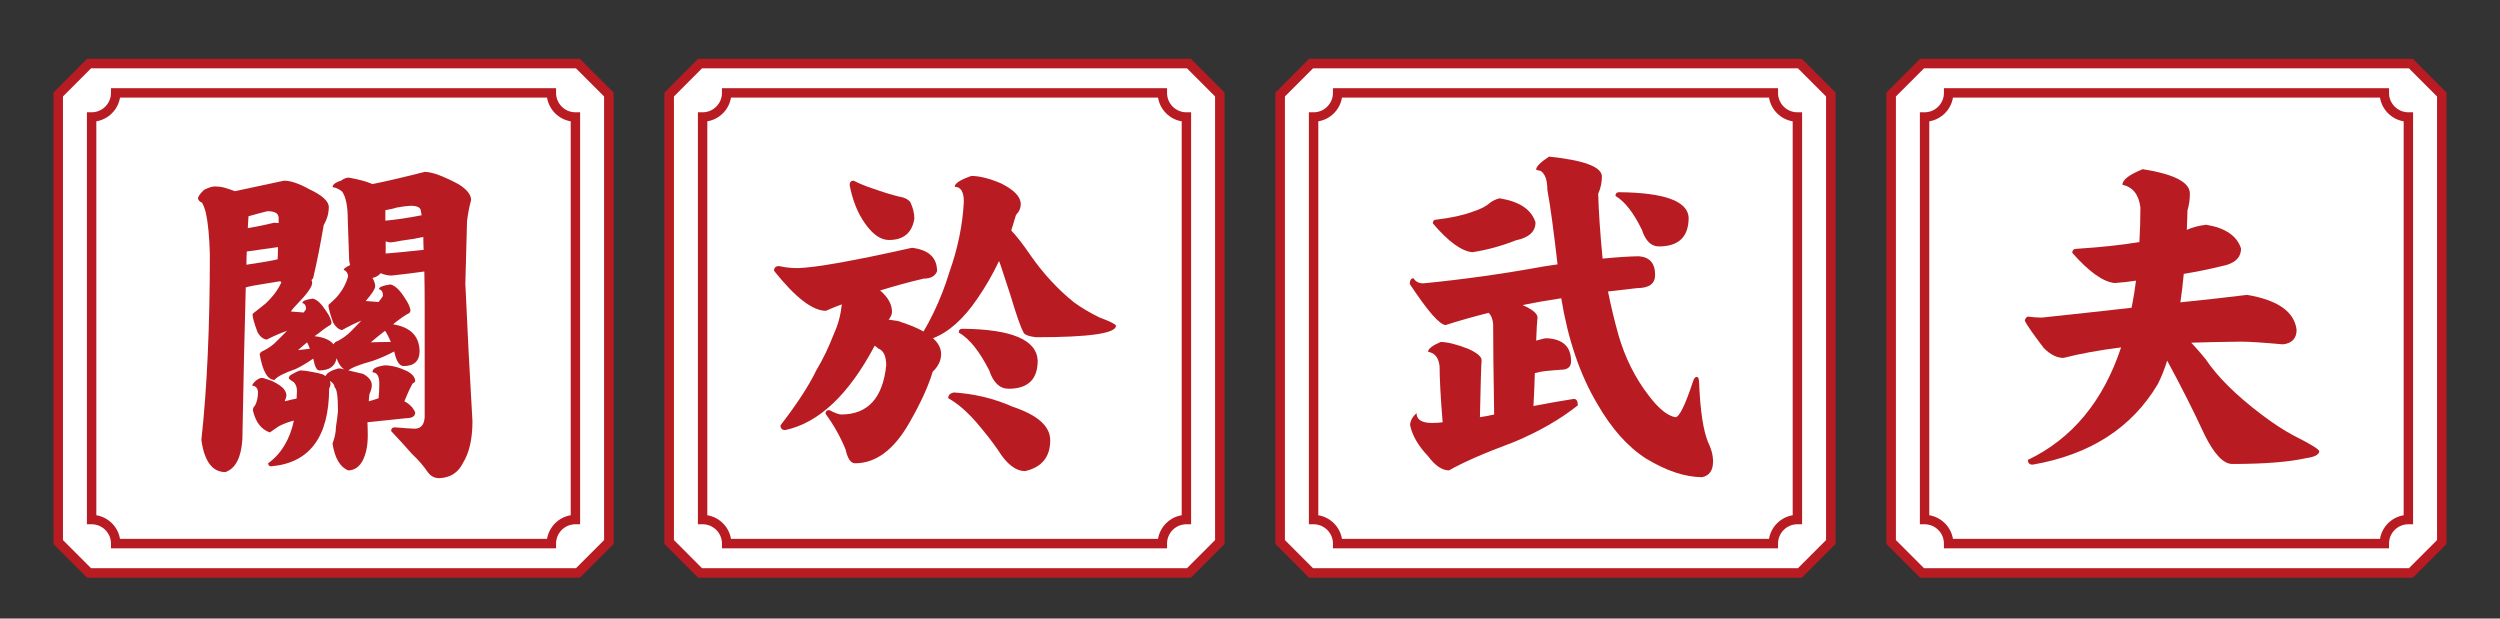
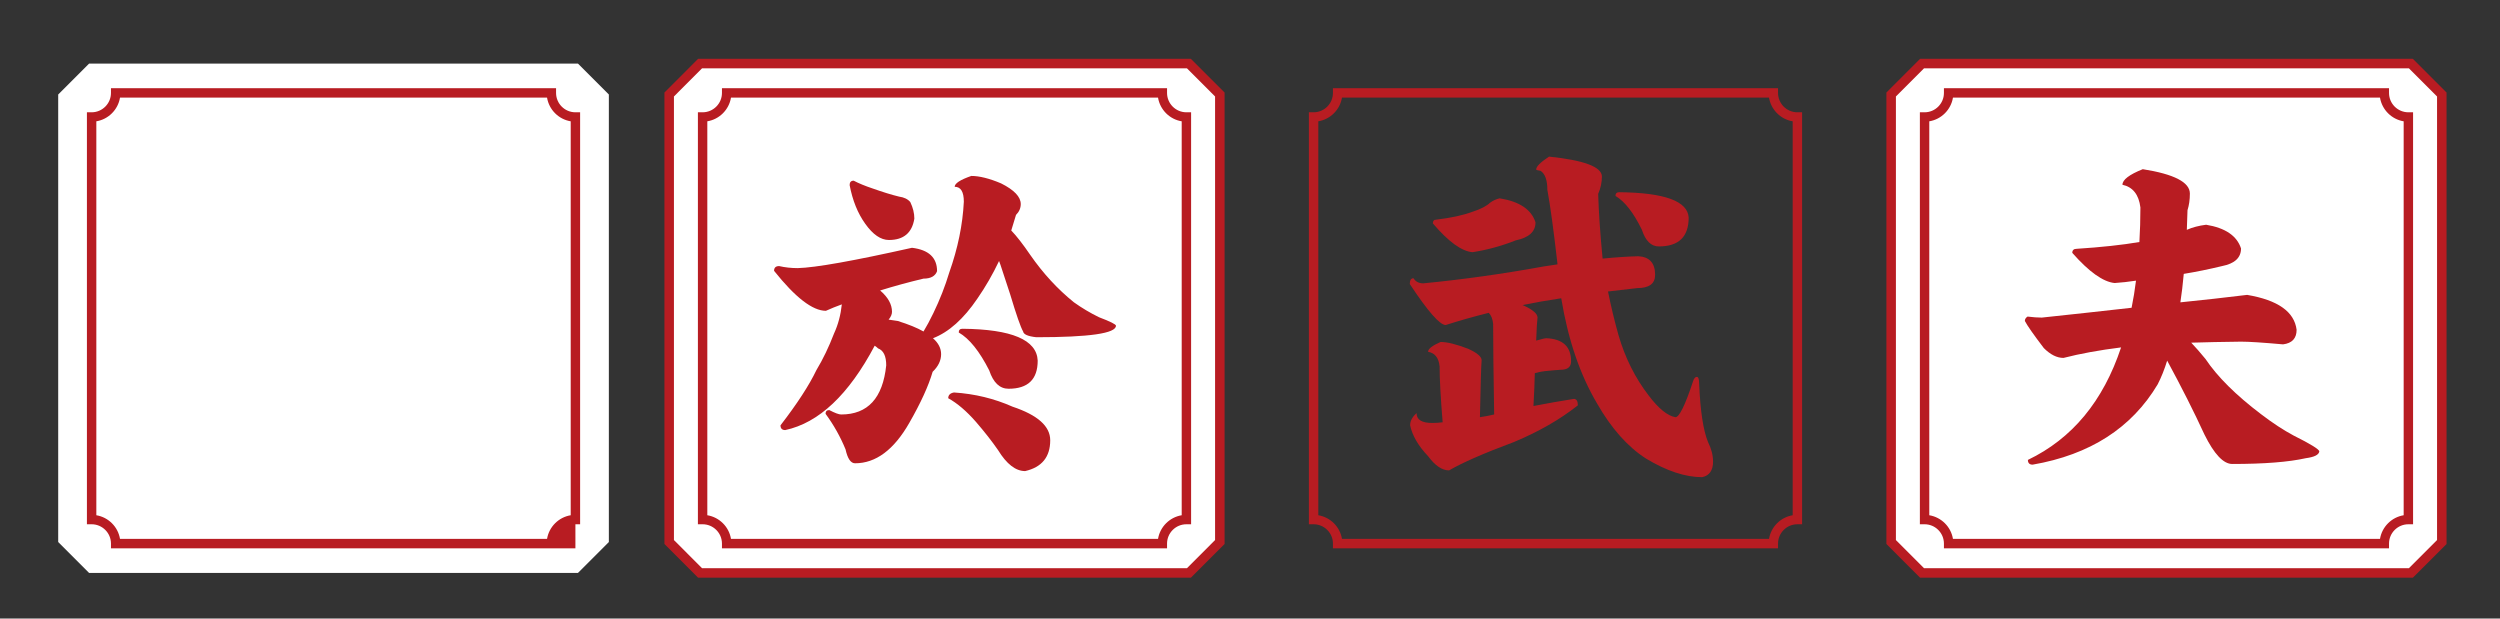
<svg xmlns="http://www.w3.org/2000/svg" version="1.1" id="圖層_1" x="0px" y="0px" width="331.432px" height="82px" viewBox="0 0 331.432 82" enable-background="new 0 0 331.432 82" xml:space="preserve">
  <rect x="0" y="0" width="331.432" height="82" fill="#333333" stroke="none" />
  <g>
    <g>
      <g>
        <path fill="#FFFFFF" d="M76.619,75.957H11.811c-1.598-1.6-2.495-2.5-4.095-4.1V12.528c1.6-1.6,2.497-2.5,4.095-4.099h64.809     c1.6,1.6,2.497,2.5,4.097,4.099v59.329C79.116,73.457,78.219,74.357,76.619,75.957z" />
-         <path fill="#B81C22" d="M76.88,76.587H11.549l-4.463-4.468V12.267l4.463-4.468H76.88l4.466,4.468v59.852L76.88,76.587z      M12.072,75.327h64.286l3.728-3.73V12.789l-3.728-3.73H12.072l-3.726,3.73v58.808L12.072,75.327z" />
      </g>
      <g>
-         <path fill="#B81C22" d="M73.719,72.69H14.712v-0.624c0-1.413-1.15-2.563-2.565-2.563h-0.624V14.887h0.624     c1.415,0,2.565-1.152,2.565-2.567v-0.624h59.007v0.624c0,1.416,1.15,2.567,2.565,2.567h0.624v54.617h-0.624     c-1.415,0-2.565,1.15-2.565,2.563V72.69z M15.909,71.443h56.614c0.265-1.603,1.534-2.871,3.138-3.136V16.083     c-1.604-0.265-2.873-1.536-3.138-3.14H15.909c-0.265,1.604-1.534,2.875-3.138,3.14v52.224     C14.375,68.572,15.644,69.84,15.909,71.443z" />
+         <path fill="#B81C22" d="M73.719,72.69H14.712v-0.624c0-1.413-1.15-2.563-2.565-2.563h-0.624V14.887h0.624     c1.415,0,2.565-1.152,2.565-2.567v-0.624h59.007v0.624c0,1.416,1.15,2.567,2.565,2.567h0.624v54.617h-0.624     V72.69z M15.909,71.443h56.614c0.265-1.603,1.534-2.871,3.138-3.136V16.083     c-1.604-0.265-2.873-1.536-3.138-3.14H15.909c-0.265,1.604-1.534,2.875-3.138,3.14v52.224     C14.375,68.572,15.644,69.84,15.909,71.443z" />
      </g>
    </g>
    <g>
-       <path fill="#B81C22" d="M37.298,37.431l-0.135-0.135h-0.09c-0.809,0.12-1.543,0.24-2.201,0.359c-1.019,0.15-1.782,0.3-2.291,0.449    c-0.15,5.301-0.3,12.01-0.449,20.125c-0.15,2.426-0.898,3.878-2.246,4.357c-1.737,0-2.801-1.423-3.189-4.268    c0.748-6.798,1.123-15.004,1.123-24.617c-0.061-2.336-0.24-4.178-0.539-5.525c-0.12-0.479-0.285-0.913-0.494-1.303    c-0.3-0.119-0.479-0.299-0.539-0.539c0-0.27,0.27-0.658,0.809-1.168c0.599-0.299,1.078-0.449,1.438-0.449    c0.389,0,0.778,0.045,1.168,0.135c0.509,0.15,1.003,0.314,1.482,0.494c2.096-0.449,4.268-0.913,6.514-1.393    c0.868,0,1.977,0.375,3.324,1.123c1.736,0.809,2.605,1.603,2.605,2.381c0,0.809-0.225,1.603-0.674,2.381    c-0.42,2.516-0.884,4.852-1.393,7.008c-0.061,0.12-0.135,0.21-0.225,0.27c0.06,0.15,0.09,0.285,0.09,0.404    c0,0.51-0.704,1.482-2.111,2.92c-0.27,0.27-0.51,0.555-0.719,0.854l1.707,0.135c0.119-0.18,0.225-0.329,0.314-0.449    c0-0.449-0.165-0.719-0.494-0.809c0-0.27,0.464-0.464,1.393-0.584c0.539,0.12,1.107,0.645,1.707,1.572    c0.509,0.719,0.764,1.273,0.764,1.662c-0.03,0.18-0.165,0.314-0.404,0.404c-0.39,0.24-0.779,0.524-1.168,0.854    c-0.24,0.18-0.465,0.345-0.674,0.494c1.197,0.12,2.036,0.479,2.516,1.078c0.119-0.239,0.314-0.389,0.584-0.449    c0.748-0.419,1.348-0.868,1.797-1.348c0.509-0.509,0.943-0.958,1.303-1.348c-0.809,0.33-1.662,0.749-2.561,1.258    c-0.449-0.09-0.839-0.419-1.168-0.988c-0.42-1.168-0.629-1.932-0.629-2.291c0-0.06,0.074-0.149,0.225-0.27    c0.149-0.119,0.419-0.374,0.809-0.764c0.778-0.868,1.303-1.812,1.572-2.83c-0.03-0.419-0.225-0.703-0.584-0.854    c0-0.149,0.284-0.359,0.854-0.629c-0.09-0.27-0.135-0.539-0.135-0.809l-0.18-5.256c0-1.707-0.24-2.92-0.719-3.639    c-0.21-0.209-0.51-0.389-0.898-0.539c-0.27-0.029-0.404-0.09-0.404-0.18c0.119-0.329,0.494-0.584,1.123-0.764    c0.359-0.27,0.703-0.404,1.033-0.404c1.348,0.24,2.396,0.524,3.145,0.854c1.797-0.359,4.103-0.898,6.918-1.617    c0.958,0,2.471,0.555,4.537,1.662c1.078,0.689,1.617,1.378,1.617,2.066c-0.24,0.898-0.42,1.827-0.539,2.785    c0,0.479-0.075,3.25-0.225,8.311c0.27,6.08,0.584,12.159,0.943,18.238c0,2.336-0.42,4.178-1.258,5.525    c-0.629,1.287-1.678,1.961-3.145,2.021c-0.629,0-1.139-0.27-1.527-0.809c-0.569-0.839-1.258-1.633-2.066-2.381    c-0.809-0.929-1.737-1.947-2.785-3.055c0-0.33,0.164-0.494,0.494-0.494c1.048,0.09,1.916,0.149,2.605,0.18    c0.838,0,1.287-0.51,1.348-1.527V40.576c0-1.707-0.016-3.234-0.045-4.582c-1.498,0.21-2.95,0.39-4.357,0.539    c-0.449,0-0.929-0.104-1.438-0.314c-0.27,0.33-0.629,0.539-1.078,0.629c0.239,0.42,0.359,0.779,0.359,1.078    c0,0.359-0.42,1.019-1.258,1.977l1.707,0.135c0.239-0.299,0.434-0.568,0.584-0.809c0-0.509-0.18-0.809-0.539-0.898    c0-0.27,0.509-0.479,1.527-0.629c0.599,0.15,1.213,0.719,1.842,1.707c0.539,0.779,0.809,1.378,0.809,1.797    c-0.03,0.21-0.18,0.359-0.449,0.449c-0.449,0.27-0.884,0.569-1.303,0.898c-0.21,0.15-0.39,0.3-0.539,0.449    c2.275,0.359,3.443,1.527,3.504,3.504c0,1.348-0.704,2.021-2.111,2.021c-0.539,0-0.943-0.584-1.213-1.752    c-0.03-0.09-0.045-0.149-0.045-0.18c-0.959,0.51-1.917,0.929-2.875,1.258c-1.737,0.479-2.801,0.898-3.189,1.258    c0.568,0.12,1.213,0.27,1.932,0.449c0.778,0.42,1.168,0.929,1.168,1.527c0,0.3-0.105,0.689-0.314,1.168    c-0.03,0.18-0.061,0.494-0.09,0.943c0.449-0.119,0.883-0.254,1.303-0.404c0.06-0.688,0.09-1.332,0.09-1.932    c0-0.809-0.195-1.287-0.584-1.438c-0.21-0.029-0.314-0.074-0.314-0.135c0-0.419,0.539-0.703,1.617-0.854    c0.898,0,1.887,0.255,2.965,0.764c0.719,0.39,1.078,0.839,1.078,1.348c0,0.061-0.12,0.165-0.359,0.314    c-0.359,0.659-0.719,1.438-1.078,2.336c0.688,0.359,1.168,0.854,1.438,1.482c0,0.51-0.404,0.764-1.213,0.764    c-1.707,0.18-3.414,0.359-5.121,0.539c0.029,0.629,0.045,1.213,0.045,1.752c0,1.377-0.24,2.516-0.719,3.414    c-0.479,0.809-1.108,1.213-1.887,1.213c-1.078-0.449-1.768-1.633-2.066-3.549c0.299-0.809,0.449-1.543,0.449-2.201    c0.119-0.719,0.209-1.422,0.27-2.111c0-1.946-0.15-2.994-0.449-3.145c0-0.299-0.18-0.568-0.539-0.809    c-0.061,0-0.09-0.015-0.09-0.045c0.06,0.15,0.09,0.3,0.09,0.449c0,0.12-0.061,0.314-0.18,0.584    c-0.03,6.408-2.591,9.838-7.682,10.287c-0.27,0-0.404-0.135-0.404-0.404c1.736-1.258,2.875-3.145,3.414-5.66    c-0.719,0.18-1.393,0.434-2.021,0.764c-0.719,0.509-1.108,0.778-1.168,0.809c-1.139-0.39-1.887-1.362-2.246-2.92    c0-0.27,0.09-0.479,0.27-0.629c0.27-0.479,0.404-1.093,0.404-1.842c-0.061-0.509-0.314-0.778-0.764-0.809    c0-0.149,0.164-0.374,0.494-0.674c0.329-0.239,0.584-0.359,0.764-0.359s0.629,0.135,1.348,0.404    c0.389,0.18,0.733,0.375,1.033,0.584c0.539,0.359,0.838,0.794,0.898,1.303c0,0.15-0.075,0.42-0.225,0.809    c0.719-0.18,1.242-0.299,1.572-0.359c0.029-0.389,0.045-0.733,0.045-1.033c0-0.449-0.135-0.823-0.404-1.123    c-0.33-0.209-0.555-0.374-0.674-0.494c0-0.239,0.119-0.419,0.359-0.539c0.539-0.299,0.913-0.479,1.123-0.539    c0.449,0,1.033,0.075,1.752,0.225c0.509,0.09,0.943,0.195,1.303,0.314c0.149,0.09,0.254,0.165,0.314,0.225    c0.209-0.449,0.793-0.793,1.752-1.033c0.209,0,0.464,0.045,0.764,0.135c-0.449-0.27-0.794-0.764-1.033-1.482    c-0.21,1.078-0.974,1.617-2.291,1.617c-0.33,0-0.584-0.464-0.764-1.393c-0.03-0.09-0.045-0.149-0.045-0.18    c-0.749,0.539-1.527,1.004-2.336,1.393c-1.498,0.51-2.426,0.988-2.785,1.438c-0.929,0-1.588-1.138-1.977-3.414    c0.06-0.209,0.254-0.374,0.584-0.494c0.688-0.359,1.242-0.764,1.662-1.213c0.509-0.509,0.973-0.973,1.393-1.393    c-0.869,0.3-1.768,0.689-2.695,1.168c-0.479-0.06-0.884-0.374-1.213-0.943c-0.449-1.197-0.674-1.991-0.674-2.381    c0-0.09,0.135-0.225,0.404-0.404c0.209-0.149,0.644-0.494,1.303-1.033C36.175,39.333,36.878,38.39,37.298,37.431z M32.671,35.095    c0.18-0.029,0.374-0.06,0.584-0.09c1.797-0.27,2.979-0.479,3.549-0.629c0.029-0.479,0.045-1.018,0.045-1.617    c-1.408,0.21-2.785,0.404-4.133,0.584C32.686,33.913,32.671,34.497,32.671,35.095z M32.851,30.244    c1.107-0.18,2.275-0.419,3.504-0.719c0.209,0.03,0.404,0.045,0.584,0.045v-0.674c0-0.599-0.494-0.898-1.482-0.898    c-0.959,0.24-1.797,0.465-2.516,0.674C32.91,29.151,32.88,29.675,32.851,30.244z M41.071,46.236    c-0.12-0.359-0.24-0.644-0.359-0.854c-0.42,0.359-0.824,0.704-1.213,1.033C40.038,46.356,40.562,46.296,41.071,46.236z     M51.808,45.337c-0.27-0.658-0.524-1.152-0.764-1.482c-0.629,0.479-1.258,0.988-1.887,1.527    C49.966,45.353,50.849,45.337,51.808,45.337z M55.896,28.537c-0.03-0.209-0.061-0.374-0.09-0.494c0-0.509-0.449-0.764-1.348-0.764    c-0.539,0.03-1.139,0.105-1.797,0.225c-0.51,0.15-1.033,0.27-1.572,0.359v1.393C52.646,29.106,54.248,28.867,55.896,28.537z     M56.165,33.119c-0.03-0.629-0.045-1.197-0.045-1.707c-0.479,0.09-0.943,0.18-1.393,0.27c-0.539,0.09-1.049,0.165-1.527,0.225    c-0.749,0.15-1.213,0.225-1.393,0.225c-0.21,0-0.435-0.045-0.674-0.135v1.617C52.601,33.494,54.278,33.329,56.165,33.119z" />
-     </g>
+       </g>
  </g>
  <g>
    <g>
      <g>
        <path fill="#FFFFFF" d="M157.619,75.957H92.811c-1.598-1.6-2.495-2.5-4.095-4.1V12.528c1.6-1.6,2.497-2.5,4.095-4.099h64.809     c1.6,1.6,2.497,2.5,4.097,4.099v59.329C160.116,73.457,159.219,74.357,157.619,75.957z" />
        <path fill="#B81C22" d="M157.88,76.587H92.549l-4.463-4.468V12.267l4.463-4.468h65.331l4.466,4.468v59.852L157.88,76.587z      M93.072,75.327h64.286l3.728-3.73V12.789l-3.728-3.73H93.072l-3.726,3.73v58.808L93.072,75.327z" />
      </g>
      <g>
        <path fill="#B81C22" d="M154.719,72.69H95.712v-0.624c0-1.413-1.15-2.563-2.565-2.563h-0.624V14.887h0.624     c1.415,0,2.565-1.152,2.565-2.567v-0.624h59.007v0.624c0,1.416,1.15,2.567,2.565,2.567h0.624v54.617h-0.624     c-1.415,0-2.565,1.15-2.565,2.563V72.69z M96.909,71.443h56.614c0.265-1.603,1.534-2.871,3.138-3.136V16.083     c-1.604-0.265-2.873-1.536-3.138-3.14H96.909c-0.265,1.604-1.534,2.875-3.138,3.14v52.224     C95.375,68.572,96.644,69.84,96.909,71.443z" />
      </g>
    </g>
    <g>
      <path fill="#B81C22" d="M111.604,40.351c-0.749,0.27-1.453,0.555-2.111,0.854c-1.768,0-4.059-1.767-6.873-5.301    c0-0.419,0.225-0.629,0.674-0.629c0.778,0.18,1.602,0.27,2.471,0.27c2.336-0.06,7.382-0.958,15.139-2.695    c2.216,0.27,3.324,1.303,3.324,3.1c-0.24,0.659-0.839,0.988-1.797,0.988c-2.007,0.479-3.924,1.004-5.75,1.572    c1.048,0.898,1.572,1.842,1.572,2.83c0,0.33-0.15,0.674-0.449,1.033c0.389,0.061,0.793,0.12,1.213,0.18    c1.438,0.449,2.575,0.914,3.414,1.393c0.419-0.688,0.854-1.497,1.303-2.426c0.868-1.797,1.572-3.594,2.111-5.391    c1.138-3.204,1.781-6.334,1.932-9.389c0-1.317-0.404-1.977-1.213-1.977c0-0.449,0.733-0.928,2.201-1.438    c1.078,0,2.396,0.33,3.953,0.988c1.736,0.869,2.605,1.782,2.605,2.74c0,0.539-0.21,1.019-0.629,1.438    c-0.21,0.719-0.42,1.408-0.629,2.066c0.719,0.749,1.557,1.827,2.516,3.234c1.707,2.456,3.639,4.553,5.795,6.289    c1.048,0.749,2.156,1.408,3.324,1.977c1.497,0.569,2.246,0.943,2.246,1.123c0,1.019-3.52,1.527-10.557,1.527    c-1.108-0.119-1.692-0.374-1.752-0.764c-0.33-0.568-0.898-2.201-1.707-4.896c-0.449-1.348-0.809-2.44-1.078-3.279    c-0.15-0.479-0.285-0.868-0.404-1.168c-0.839,1.768-1.797,3.43-2.875,4.986c-1.827,2.695-3.789,4.447-5.885,5.256    c0.719,0.629,1.078,1.333,1.078,2.111c0,0.839-0.375,1.617-1.123,2.336c-0.539,1.857-1.572,4.118-3.1,6.783    c-2.037,3.563-4.433,5.346-7.188,5.346c-0.569,0-0.988-0.614-1.258-1.842c-0.689-1.678-1.572-3.25-2.65-4.717    c0-0.329,0.164-0.494,0.494-0.494c0.748,0.39,1.272,0.584,1.572,0.584c3.533,0,5.525-2.171,5.975-6.514    c0-1.228-0.359-1.977-1.078-2.246c-0.12-0.119-0.27-0.239-0.449-0.359c-3.444,6.499-7.397,10.227-11.859,11.186    c-0.42,0-0.629-0.21-0.629-0.629c2.216-2.875,3.803-5.315,4.762-7.322c0.868-1.438,1.646-3.055,2.336-4.852    C111.11,43.046,111.454,41.759,111.604,40.351z M113.177,23.955c0.688,0.359,1.527,0.704,2.516,1.033    c1.348,0.479,2.516,0.839,3.504,1.078c0.658,0.09,1.152,0.33,1.482,0.719c0.359,0.749,0.539,1.482,0.539,2.201    c-0.3,1.887-1.423,2.83-3.369,2.83c-1.078,0-2.127-0.719-3.145-2.156c-0.988-1.377-1.678-3.084-2.066-5.121    C112.638,24.15,112.817,23.955,113.177,23.955z M126.474,52.031c2.755,0.18,5.346,0.809,7.771,1.887    c3.324,1.108,4.986,2.59,4.986,4.447c0,2.216-1.108,3.578-3.324,4.088c-1.258,0-2.456-0.929-3.594-2.785    c-0.809-1.168-1.782-2.411-2.92-3.729c-1.258-1.438-2.486-2.485-3.684-3.145C125.71,52.375,125.964,52.121,126.474,52.031z     M127.597,43.585c6.528,0.061,9.853,1.468,9.973,4.223c0,2.486-1.288,3.729-3.863,3.729c-1.168,0-2.021-0.809-2.561-2.426    c-1.288-2.545-2.636-4.223-4.043-5.031C127.103,43.75,127.267,43.585,127.597,43.585z" />
    </g>
  </g>
  <g>
    <g>
      <g>
-         <path fill="#FFFFFF" d="M238.619,75.957h-64.809c-1.598-1.6-2.495-2.5-4.095-4.1V12.528c1.6-1.6,2.497-2.5,4.095-4.099h64.809     c1.6,1.6,2.497,2.5,4.097,4.099v59.329C241.116,73.457,240.219,74.357,238.619,75.957z" />
-         <path fill="#B81C22" d="M238.88,76.587h-65.331l-4.463-4.468V12.267l4.463-4.468h65.331l4.466,4.468v59.852L238.88,76.587z      M174.072,75.327h64.286l3.728-3.73V12.789l-3.728-3.73h-64.286l-3.726,3.73v58.808L174.072,75.327z" />
-       </g>
+         </g>
      <g>
        <path fill="#B81C22" d="M235.719,72.69h-59.007v-0.624c0-1.413-1.15-2.563-2.565-2.563h-0.624V14.887h0.624     c1.415,0,2.565-1.152,2.565-2.567v-0.624h59.007v0.624c0,1.416,1.15,2.567,2.565,2.567h0.624v54.617h-0.624     c-1.415,0-2.565,1.15-2.565,2.563V72.69z M177.909,71.443h56.614c0.265-1.603,1.534-2.871,3.138-3.136V16.083     c-1.604-0.265-2.873-1.536-3.138-3.14h-56.614c-0.265,1.604-1.534,2.875-3.138,3.14v52.224     C176.375,68.572,177.644,69.84,177.909,71.443z" />
      </g>
    </g>
    <g>
      <path fill="#B81C22" d="M217.222,33.972c1.467,0.09,2.201,0.914,2.201,2.471c0,1.168-0.794,1.752-2.381,1.752    c-1.348,0.15-2.636,0.3-3.863,0.449c0.389,1.947,0.854,3.879,1.393,5.795c0.868,2.995,2.201,5.66,3.998,7.996    c1.317,1.737,2.5,2.695,3.549,2.875c0.509,0,1.287-1.587,2.336-4.762c0.119-0.389,0.284-0.584,0.494-0.584    c0.209,0,0.314,0.314,0.314,0.943c0.149,3.564,0.539,6.124,1.168,7.682c0.449,0.898,0.674,1.767,0.674,2.605    c0,1.168-0.479,1.856-1.438,2.066c-2.246,0-4.732-0.824-7.457-2.471c-2.426-1.558-4.582-3.983-6.469-7.277    c-2.276-3.833-3.863-8.49-4.762-13.971c-1.797,0.27-3.504,0.569-5.121,0.898c0.029,0.03,0.06,0.045,0.09,0.045    c1.258,0.569,1.887,1.108,1.887,1.617c-0.061,0.42-0.12,1.438-0.18,3.055c0.719-0.209,1.168-0.314,1.348-0.314    c2.186,0.09,3.279,1.108,3.279,3.055c0,0.749-0.449,1.123-1.348,1.123c-0.51,0.03-1.213,0.09-2.111,0.18    c-0.51,0.061-0.959,0.15-1.348,0.27c-0.03,1.318-0.09,2.771-0.18,4.357c1.856-0.359,3.639-0.674,5.346-0.943    c0.359,0,0.539,0.285,0.539,0.854c-2.336,1.857-5.151,3.474-8.445,4.852c-4.014,1.497-6.889,2.755-8.625,3.773    c-0.929,0-1.857-0.629-2.785-1.887c-1.288-1.348-2.082-2.711-2.381-4.088c0-0.568,0.284-1.107,0.854-1.617    c0,0.869,0.688,1.303,2.066,1.303c0.479,0,0.943-0.03,1.393-0.09c-0.27-3.294-0.404-5.765-0.404-7.412    c-0.12-1.138-0.629-1.781-1.527-1.932c0-0.389,0.554-0.823,1.662-1.303c0.868,0,2.081,0.3,3.639,0.898    c1.197,0.539,1.797,1.049,1.797,1.527c-0.061,0.659-0.135,3.175-0.225,7.547c0.629-0.09,1.258-0.209,1.887-0.359    c-0.09-5.42-0.135-9.418-0.135-11.994c-0.061-0.658-0.255-1.152-0.584-1.482c-2.037,0.51-3.938,1.049-5.705,1.617    c-0.779,0-2.366-1.812-4.762-5.436c0-0.509,0.164-0.764,0.494-0.764c0.27,0.449,0.703,0.674,1.303,0.674    c5.24-0.509,10.571-1.258,15.992-2.246c0.658-0.09,1.258-0.18,1.797-0.27c-0.51-4.492-0.959-7.786-1.348-9.883    c0-1.287-0.3-2.126-0.898-2.516c-0.39-0.06-0.584-0.119-0.584-0.18c0-0.389,0.568-0.958,1.707-1.707    c4.611,0.479,6.947,1.348,7.008,2.605c0,0.809-0.165,1.588-0.494,2.336c0.06,2.276,0.254,5.137,0.584,8.58    C214.257,34.107,215.844,34.002,217.222,33.972z M198.804,26.291c2.635,0.42,4.223,1.482,4.762,3.189    c0,1.229-0.869,2.021-2.605,2.381c-1.887,0.749-3.804,1.273-5.75,1.572c-1.438-0.119-3.189-1.393-5.256-3.818    c0-0.329,0.149-0.494,0.449-0.494c2.006-0.239,3.639-0.599,4.896-1.078c1.018-0.329,1.767-0.719,2.246-1.168    C197.905,26.605,198.324,26.411,198.804,26.291z M214.661,25.482c6.02,0.061,9.089,1.184,9.209,3.369    c0,2.546-1.318,3.818-3.953,3.818c-1.019,0-1.768-0.733-2.246-2.201c-1.108-2.275-2.276-3.773-3.504-4.492    C214.167,25.647,214.331,25.482,214.661,25.482z" />
    </g>
  </g>
  <g>
    <g>
      <g>
        <path fill="#FFFFFF" d="M319.619,75.957h-64.809c-1.598-1.6-2.495-2.5-4.095-4.1V12.528c1.6-1.6,2.497-2.5,4.095-4.099h64.809     c1.6,1.6,2.497,2.5,4.097,4.099v59.329C322.116,73.457,321.219,74.357,319.619,75.957z" />
        <path fill="#B81C22" d="M319.88,76.587h-65.331l-4.463-4.468V12.267l4.463-4.468h65.331l4.466,4.468v59.852L319.88,76.587z      M255.072,75.327h64.286l3.728-3.73V12.789l-3.728-3.73h-64.286l-3.726,3.73v58.808L255.072,75.327z" />
      </g>
      <g>
        <path fill="#B81C22" d="M316.719,72.69h-59.007v-0.624c0-1.413-1.15-2.563-2.565-2.563h-0.624V14.887h0.624     c1.415,0,2.565-1.152,2.565-2.567v-0.624h59.007v0.624c0,1.416,1.15,2.567,2.565,2.567h0.624v54.617h-0.624     c-1.415,0-2.565,1.15-2.565,2.563V72.69z M258.909,71.443h56.614c0.265-1.603,1.534-2.871,3.138-3.136V16.083     c-1.604-0.265-2.873-1.536-3.138-3.14h-56.614c-0.265,1.604-1.534,2.875-3.138,3.14v52.224     C257.375,68.572,258.644,69.84,258.909,71.443z" />
      </g>
    </g>
    <g>
      <path fill="#B81C22" d="M292.472,29.794c2.545,0.42,4.088,1.468,4.627,3.145c0,1.229-0.839,2.007-2.516,2.336    c-1.737,0.42-3.43,0.764-5.076,1.033c-0.12,1.348-0.27,2.605-0.449,3.773c2.965-0.299,5.914-0.629,8.85-0.988    c4.072,0.689,6.259,2.231,6.559,4.627c0,1.139-0.6,1.782-1.797,1.932c-2.666-0.239-4.522-0.359-5.57-0.359    c-2.516,0.03-4.717,0.075-6.604,0.135c0.599,0.629,1.228,1.348,1.887,2.156c1.587,2.366,4.043,4.807,7.367,7.322    c1.527,1.168,2.965,2.111,4.313,2.83c2.275,1.138,3.414,1.842,3.414,2.111c-0.061,0.449-0.659,0.748-1.797,0.898    c-2.276,0.509-5.525,0.764-9.748,0.764c-1.168,0-2.396-1.303-3.684-3.908c-1.378-2.994-3.025-6.259-4.941-9.793    c-0.359,1.168-0.779,2.217-1.258,3.145c-3.444,5.779-8.97,9.328-16.576,10.646c-0.42,0-0.629-0.21-0.629-0.629    c5.869-2.815,9.987-7.786,12.354-14.914c-2.875,0.359-5.421,0.824-7.637,1.393c-0.869,0-1.737-0.434-2.605-1.303    c-1.348-1.767-2.187-2.965-2.516-3.594c0-0.239,0.119-0.434,0.359-0.584c0.719,0.09,1.348,0.135,1.887,0.135    c3.953-0.419,7.921-0.854,11.904-1.303c0.239-1.168,0.434-2.365,0.584-3.594c-0.988,0.15-1.932,0.255-2.83,0.314    c-1.527-0.149-3.399-1.482-5.615-3.998c0-0.359,0.194-0.539,0.584-0.539c3.264-0.209,6.034-0.509,8.311-0.898    c0.09-1.497,0.135-3.024,0.135-4.582c-0.21-1.707-1.004-2.71-2.381-3.01c0-0.658,0.898-1.348,2.695-2.066    c4.162,0.659,6.244,1.737,6.244,3.234c0,0.809-0.105,1.543-0.314,2.201c-0.03,0.898-0.061,1.768-0.09,2.605    C290.659,30.139,291.513,29.915,292.472,29.794z" />
    </g>
  </g>
</svg>